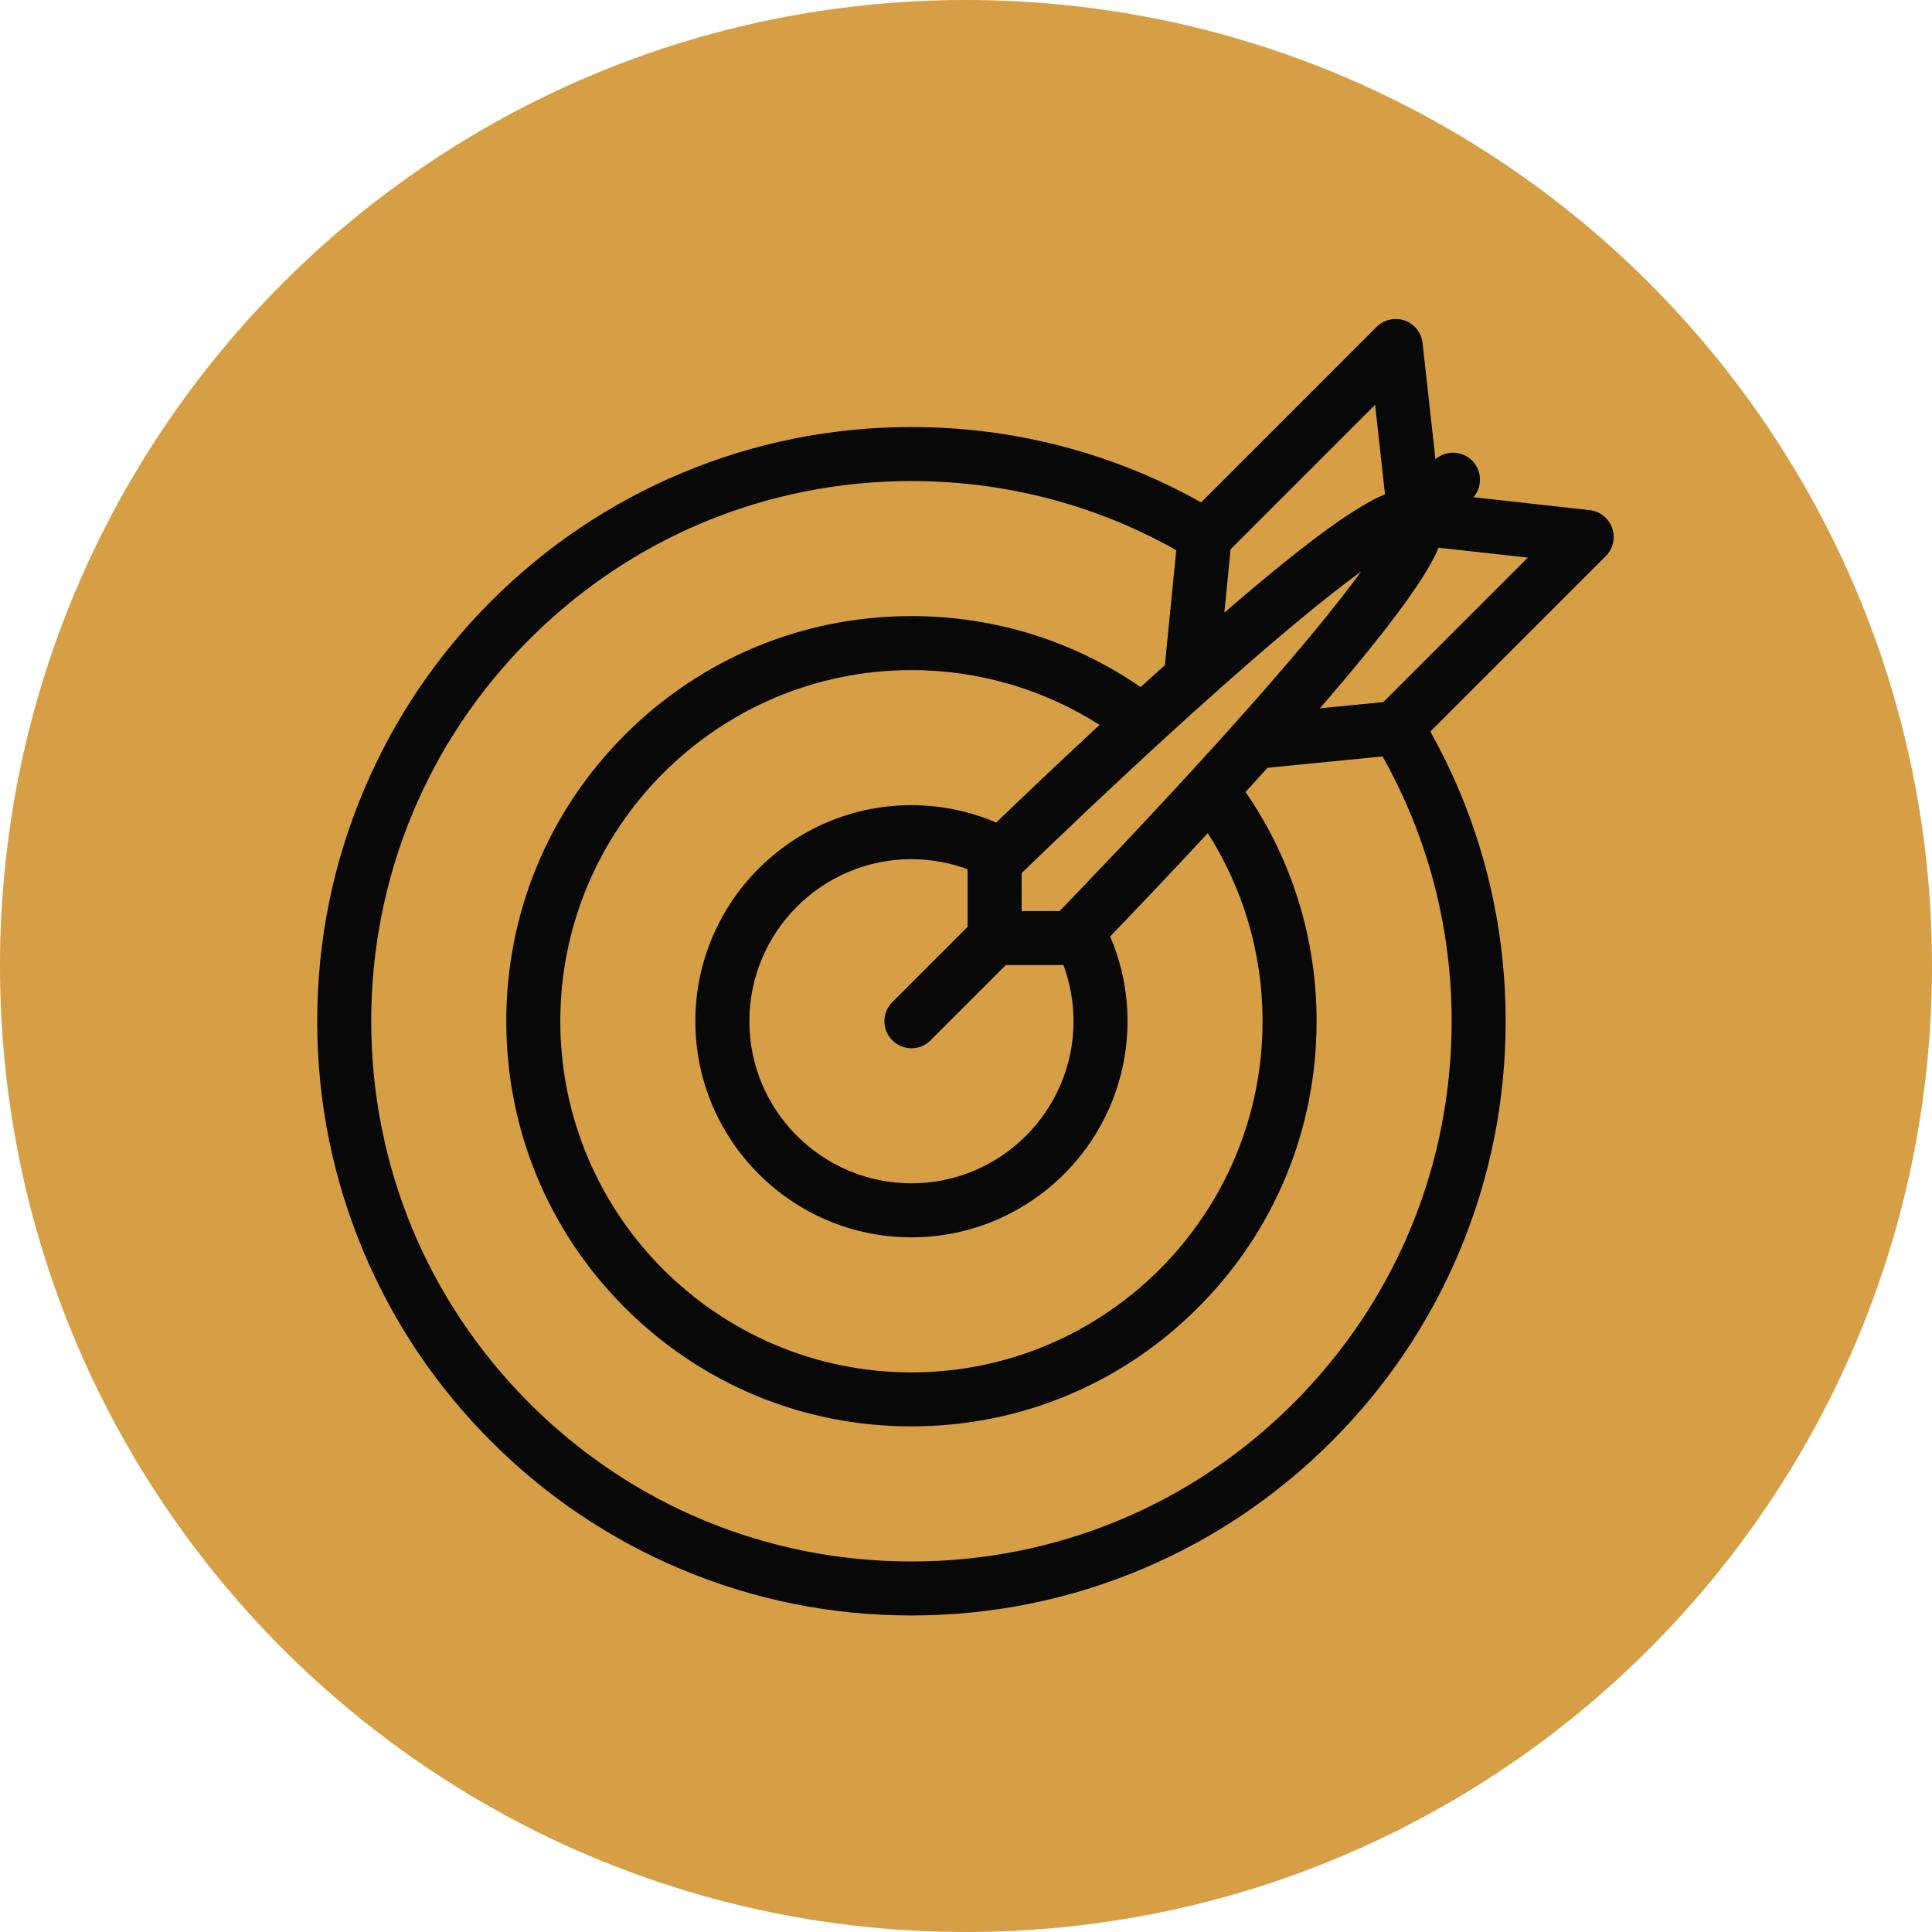
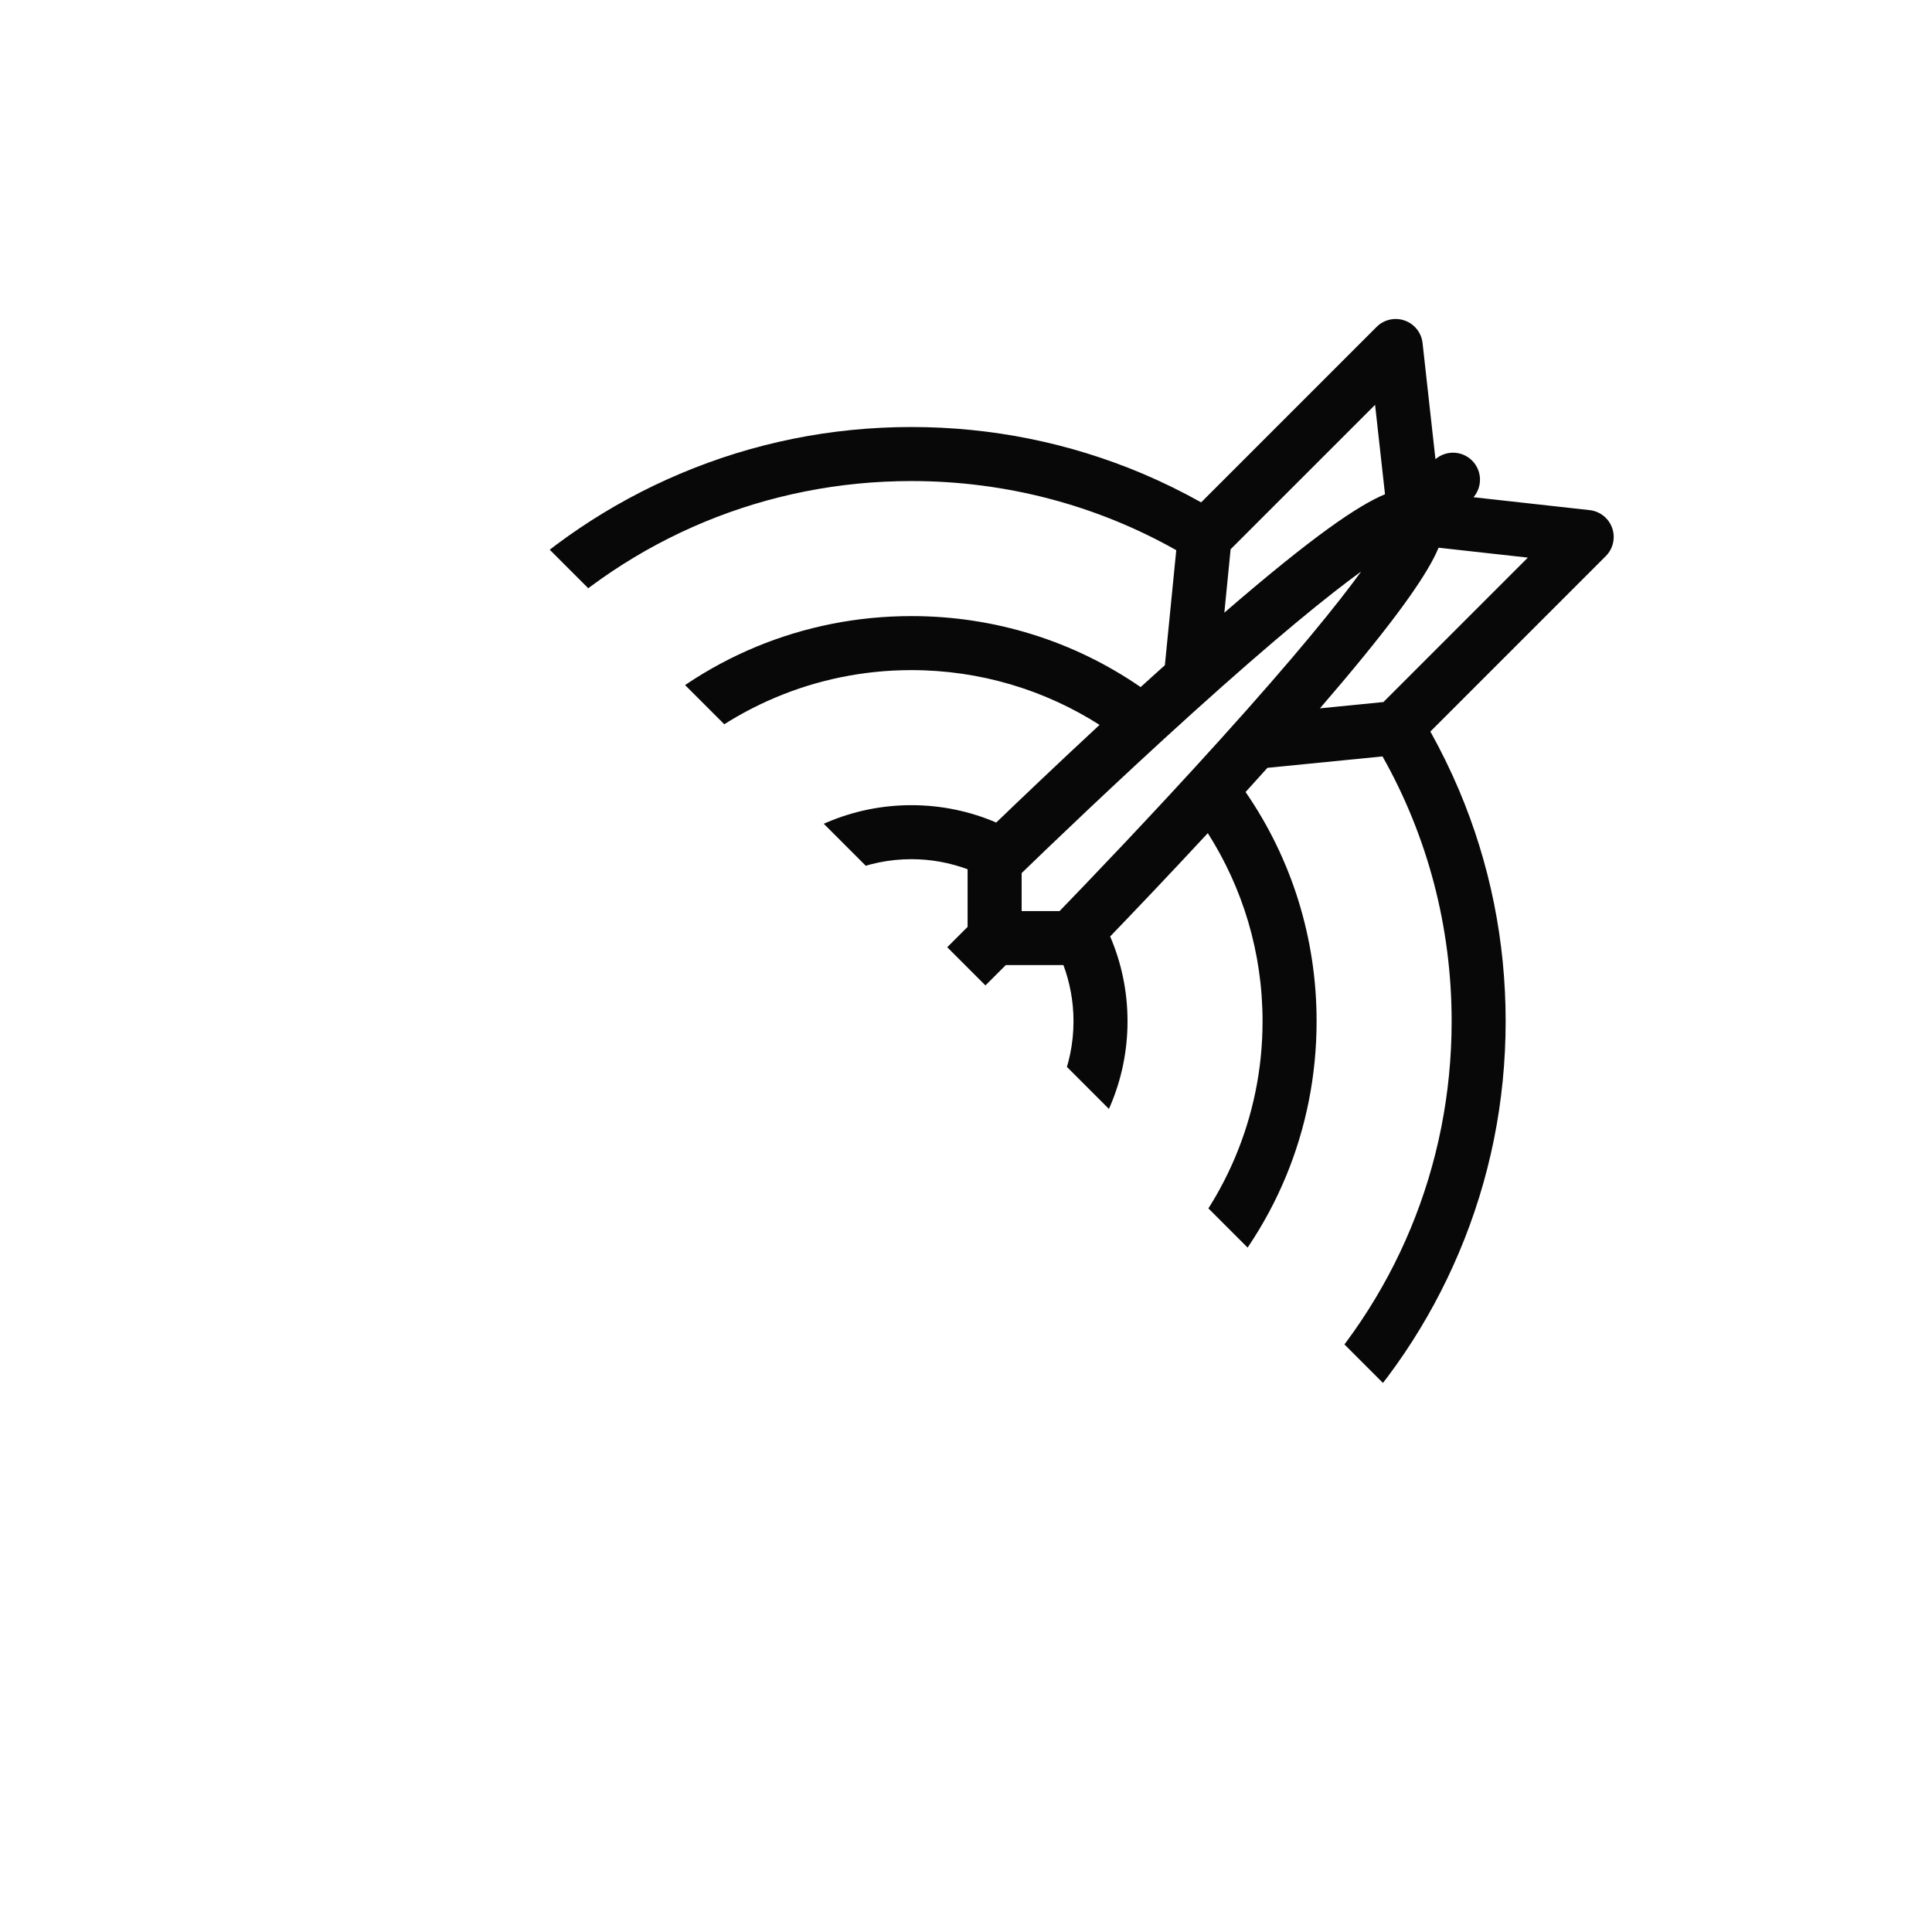
<svg xmlns="http://www.w3.org/2000/svg" width="500" zoomAndPan="magnify" viewBox="0 0 375 375" height="500" preserveAspectRatio="xMidYMid meet" version="1.2">
  <defs>
    <clipPath id="3f6a2f11e0">
      <path d="M 187.5 0 C 83.945 0 0 83.945 0 187.5 C 0 291.055 83.945 375 187.5 375 C 291.055 375 375 291.055 375 187.5 C 375 83.945 291.055 0 187.5 0 Z M 187.5 0" />
    </clipPath>
    <clipPath id="63d9bb4743">
-       <path d="M 61.566 61.566 L 313.566 61.566 L 313.566 313.566 L 61.566 313.566 Z M 61.566 61.566" />
+       <path d="M 61.566 61.566 L 313.566 61.566 L 313.566 313.566 Z M 61.566 61.566" />
    </clipPath>
  </defs>
  <g id="8519f37058">
    <rect x="0" width="375" y="0" height="375" style="fill:#ffffff;fill-opacity:1;stroke:none;" />
    <rect x="0" width="375" y="0" height="375" style="fill:#ffffff;fill-opacity:1;stroke:none;" />
    <g clip-rule="nonzero" clip-path="url(#3f6a2f11e0)">
-       <rect x="0" width="375" y="0" height="375" style="fill:#d69f45;fill-opacity:1;stroke:none;" />
-     </g>
+       </g>
    <g clip-rule="nonzero" clip-path="url(#63d9bb4743)">
      <path style="stroke:none;fill-rule:nonzero;fill:#080808;fill-opacity:1;" d="M 312.926 102.496 C 312.258 100.59 310.562 99.238 308.555 99.016 L 286.008 96.512 C 287.77 94.453 287.684 91.352 285.734 89.402 C 283.781 87.449 280.68 87.363 278.621 89.129 L 276.117 66.578 C 275.895 64.578 274.543 62.875 272.637 62.211 C 270.742 61.543 268.621 62.027 267.195 63.453 L 233.141 97.508 C 229.48 95.457 225.699 93.598 221.809 91.949 C 207.582 85.938 192.473 82.883 176.906 82.883 C 161.336 82.883 146.234 85.938 132.012 91.949 C 118.277 97.762 105.941 106.078 95.348 116.668 C 84.758 127.258 76.441 139.59 70.637 153.328 C 64.621 167.551 61.57 182.656 61.57 198.223 C 61.57 213.797 64.621 228.902 70.637 243.125 C 76.441 256.855 84.758 269.191 95.352 279.781 C 105.941 290.371 118.277 298.688 132.012 304.5 C 146.234 310.516 161.336 313.562 176.906 313.562 C 192.477 313.562 207.586 310.516 221.809 304.5 C 235.539 298.688 247.871 290.371 258.461 279.781 C 269.059 269.191 277.371 256.855 283.184 243.125 C 289.195 228.902 292.246 213.797 292.246 198.223 C 292.246 182.656 289.195 167.551 283.184 153.328 C 281.531 149.43 279.672 145.652 277.633 141.992 L 311.684 107.938 C 313.109 106.512 313.586 104.395 312.926 102.496 Z M 266.902 78.578 L 268.828 95.934 C 263.746 98.035 255.016 103.898 237.645 118.918 L 238.863 106.609 Z M 206.41 187.32 C 207.668 190.719 208.367 194.391 208.367 198.223 C 208.367 215.57 194.254 229.68 176.906 229.68 C 159.562 229.68 145.453 215.57 145.453 198.223 C 145.453 180.879 159.562 166.766 176.906 166.766 C 180.738 166.766 184.41 167.461 187.809 168.723 L 187.809 179.906 L 173.199 194.516 C 171.152 196.562 171.152 199.891 173.199 201.93 C 174.223 202.953 175.562 203.469 176.906 203.469 C 178.25 203.469 179.594 202.953 180.613 201.93 L 195.223 187.32 Z M 193.367 159.652 C 188.309 157.484 182.75 156.285 176.906 156.285 C 153.781 156.285 134.965 175.098 134.965 198.223 C 134.965 221.352 153.781 240.168 176.906 240.168 C 200.035 240.168 218.852 221.352 218.852 198.223 C 218.852 192.387 217.652 186.82 215.48 181.766 C 219.586 177.5 226.586 170.18 234.434 161.711 C 241.16 172.273 245.062 184.801 245.062 198.223 C 245.062 235.809 214.488 266.379 176.91 266.379 C 139.328 266.379 108.754 235.809 108.754 198.223 C 108.754 160.641 139.328 130.07 176.91 130.07 C 190.332 130.07 202.863 133.973 213.422 140.699 C 204.957 148.551 197.641 155.539 193.367 159.652 Z M 236.691 143.715 C 223.367 158.469 210.086 172.273 205.664 176.836 L 198.301 176.836 L 198.301 169.465 C 202.855 165.051 216.648 151.781 231.391 138.457 C 247.789 123.652 257.957 115.457 264.207 110.922 C 259.676 117.176 251.488 127.34 236.691 143.715 Z M 251.051 272.371 C 231.246 292.176 204.918 303.082 176.906 303.082 C 148.902 303.082 122.57 292.176 102.766 272.371 C 82.961 252.562 72.055 226.23 72.055 198.223 C 72.055 170.219 82.961 143.887 102.766 124.082 C 122.57 104.277 148.898 93.371 176.906 93.371 C 195.207 93.371 212.801 98.035 228.312 106.789 L 226.102 129.117 C 225.855 129.34 225.609 129.559 225.355 129.785 C 224.035 130.98 222.715 132.172 221.398 133.363 C 208.406 124.41 193.027 119.582 176.906 119.582 C 155.898 119.582 136.152 127.766 121.301 142.617 C 106.445 157.469 98.266 177.219 98.266 198.223 C 98.266 219.234 106.445 238.98 121.301 253.832 C 136.152 268.684 155.898 276.863 176.906 276.863 C 197.914 276.863 217.66 268.684 232.512 253.832 C 247.371 238.98 255.551 219.234 255.551 198.223 C 255.551 182.102 250.723 166.723 241.766 153.73 C 243.18 152.18 244.602 150.613 246.012 149.035 L 268.344 146.82 C 277.102 162.34 281.762 179.922 281.762 198.223 C 281.762 226.23 270.855 252.562 251.051 272.371 Z M 268.523 136.266 L 256.199 137.488 C 262.387 130.32 267.402 124.184 271.148 119.172 C 274.496 114.695 276.832 111.141 278.293 108.305 C 278.531 107.844 278.883 107.148 279.227 106.309 L 296.555 108.234 Z M 268.523 136.266" />
    </g>
  </g>
</svg>